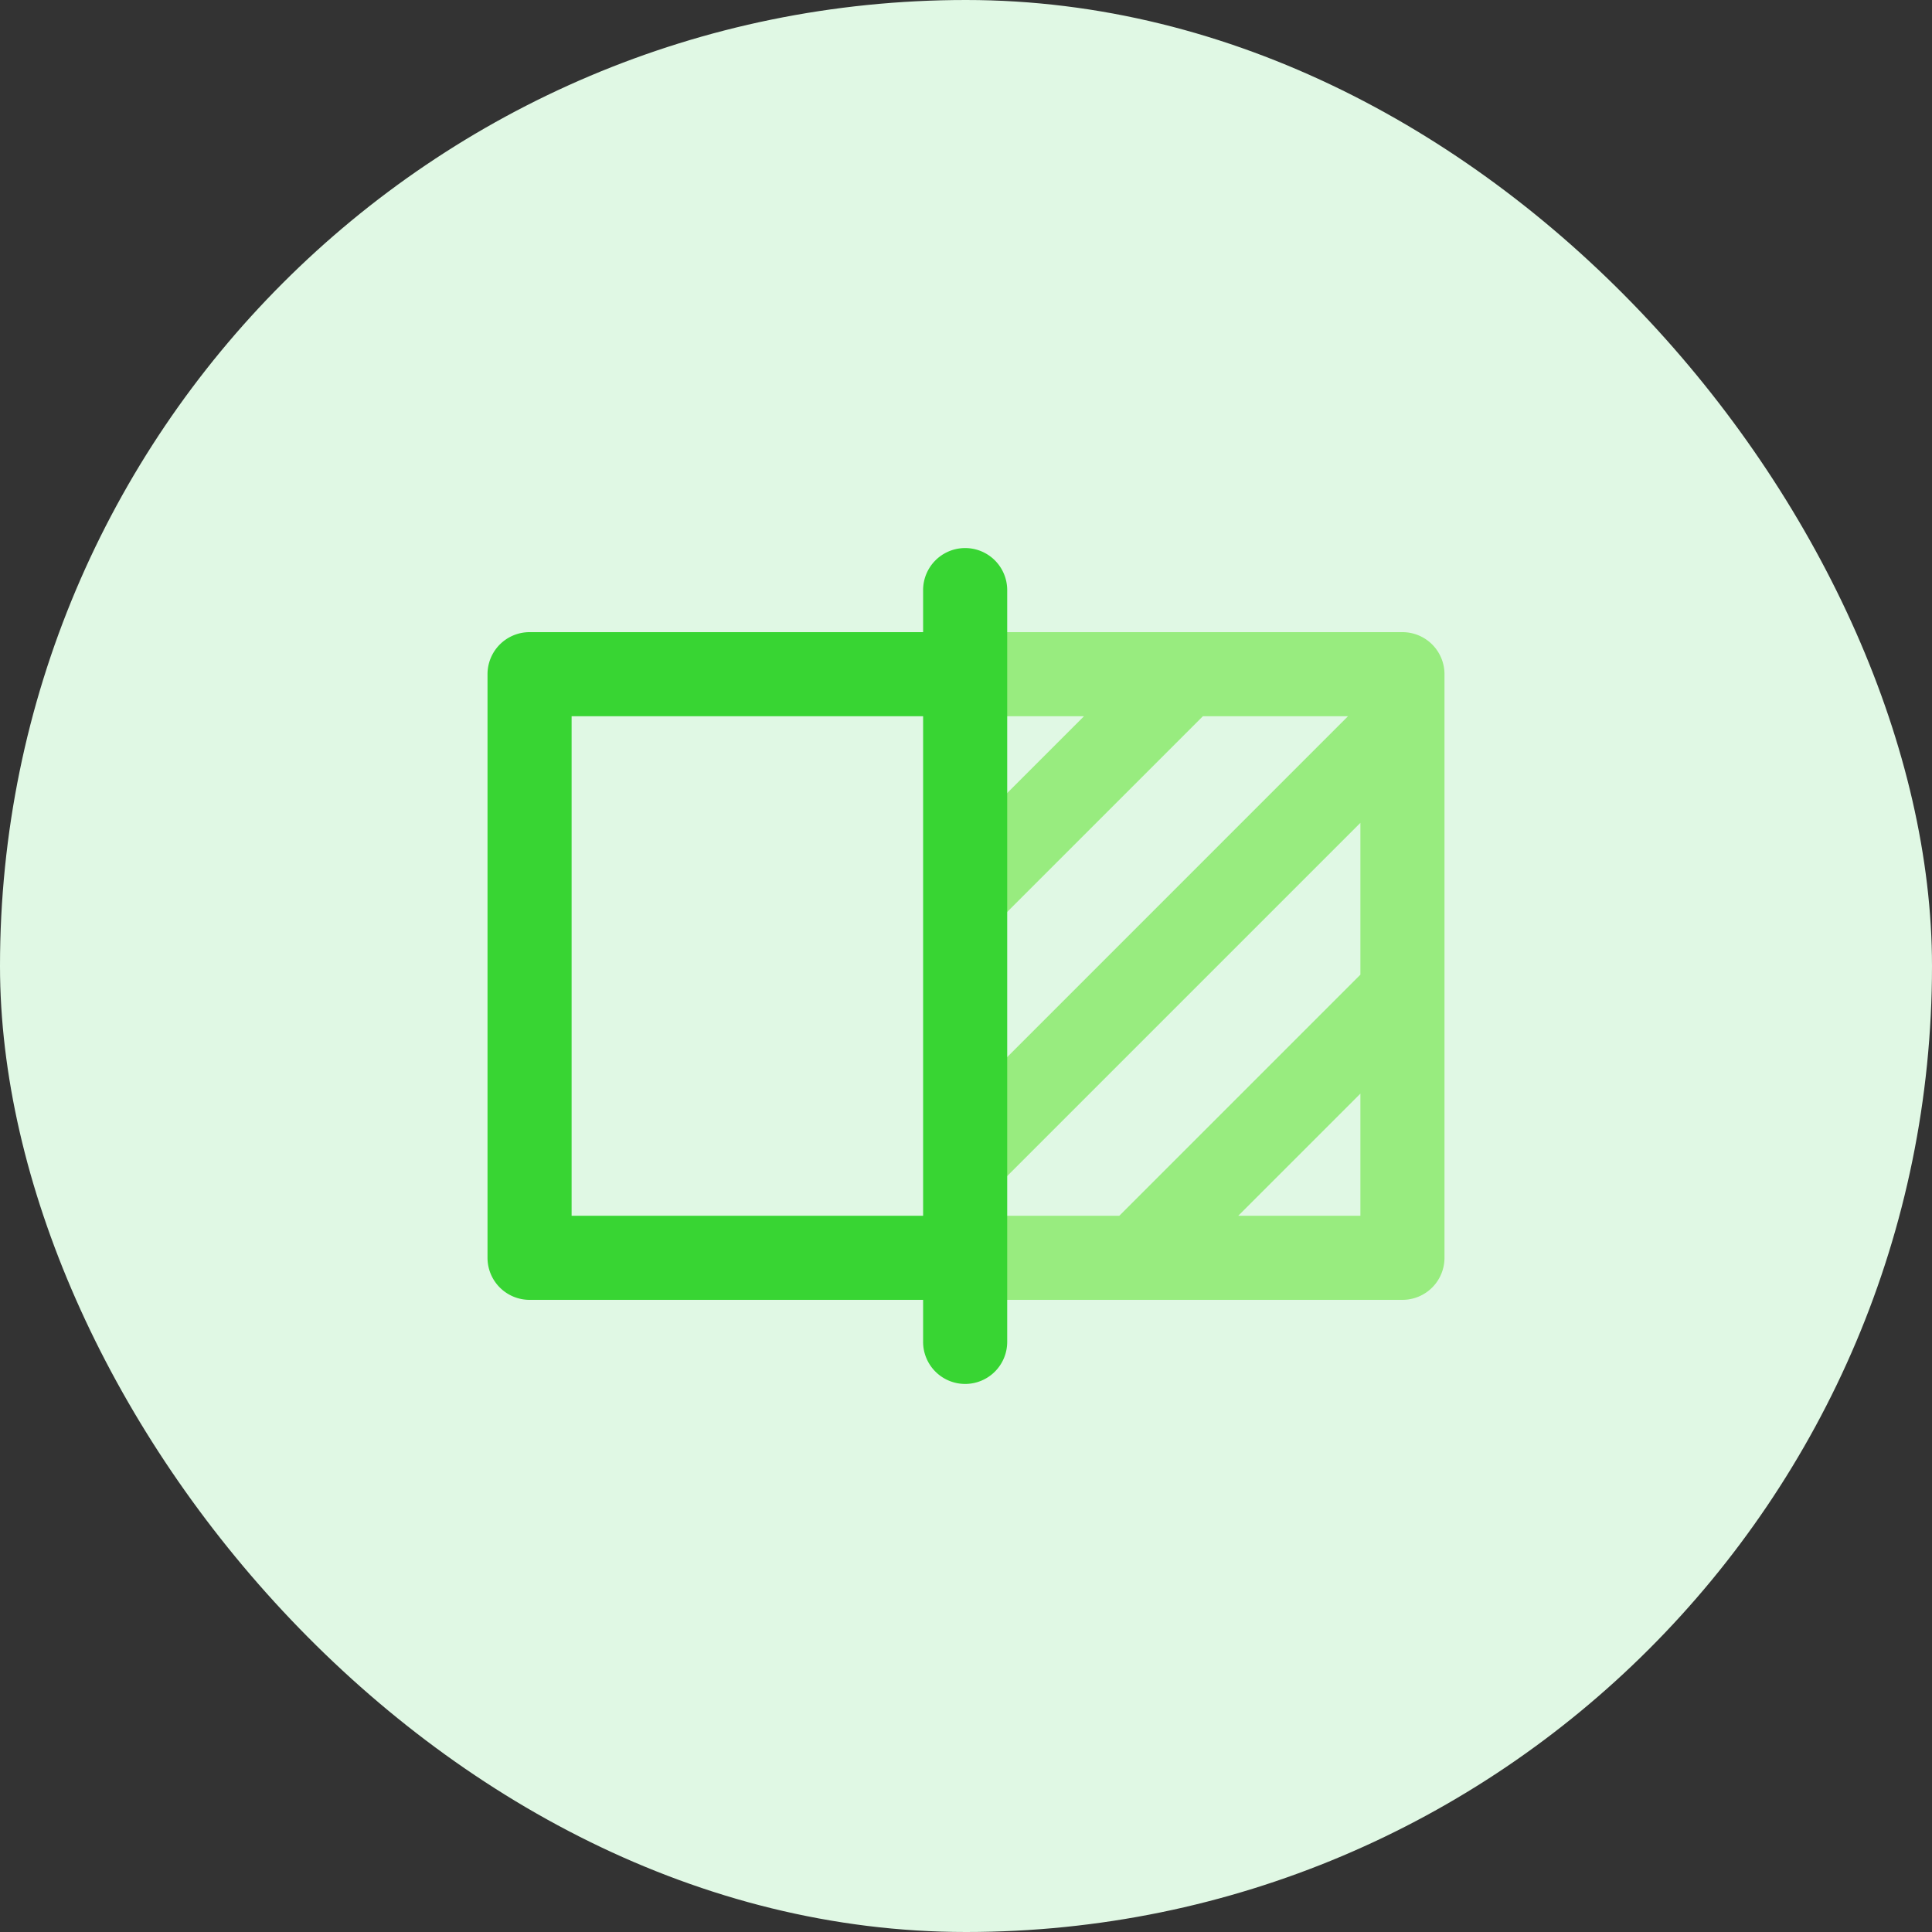
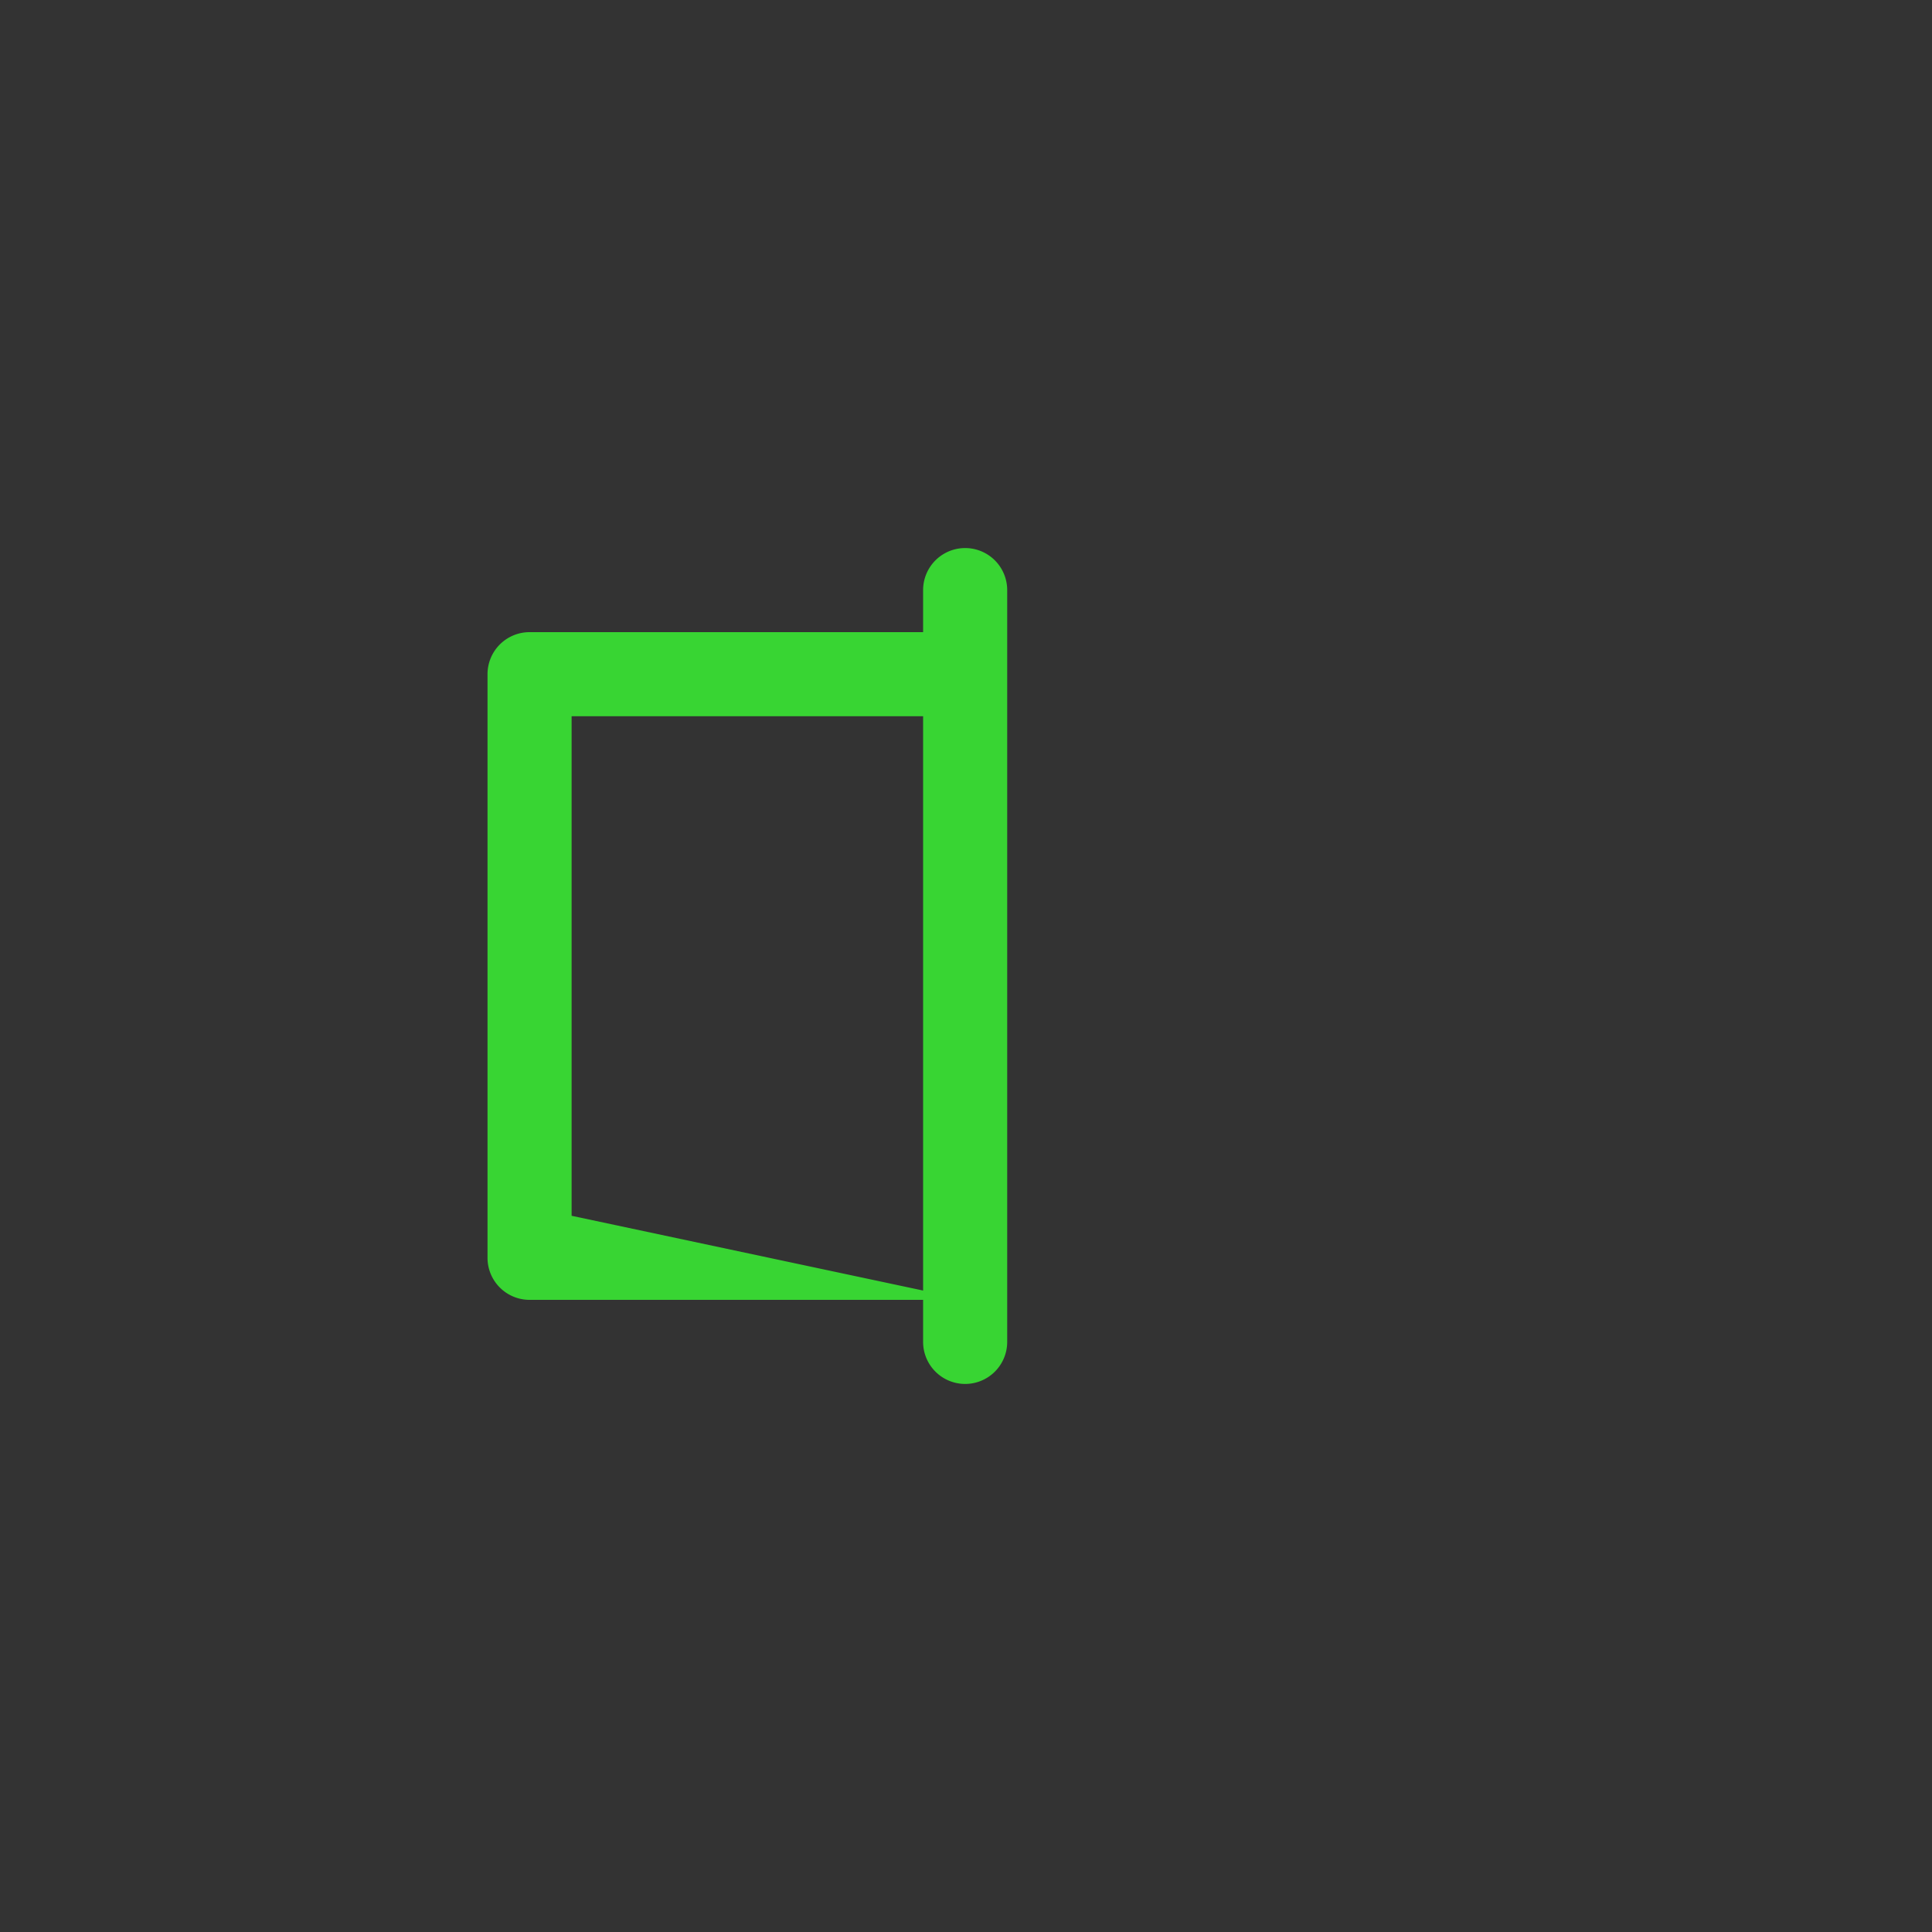
<svg xmlns="http://www.w3.org/2000/svg" width="80" height="80" viewBox="0 0 80 80">
  <rect x="0" y="0" width="80" height="80" fill="#333333" stroke="none" />
  <defs>
    <style>.a{fill:#e0f8e4;}.b{fill:#38d533;}.c{fill:#98ec7f;}</style>
  </defs>
  <g transform="translate(-72)">
-     <rect class="a" width="80" height="80" rx="40" transform="translate(72)" />
    <g transform="translate(90.187 -14.639)">
      <g transform="translate(2 40.815)">
-         <path class="b" d="M21.848,114.981H3.741A1.741,1.741,0,0,1,2,113.24V89.074a1.741,1.741,0,0,1,1.741-1.741H21.778v3.482H5.482V111.5H21.848Z" transform="translate(-2 -87.333)" />
+         <path class="b" d="M21.848,114.981H3.741A1.741,1.741,0,0,1,2,113.24V89.074a1.741,1.741,0,0,1,1.741-1.741H21.778v3.482H5.482V111.5Z" transform="translate(-2 -87.333)" />
      </g>
-       <path class="c" d="M304.107,87.333H286.07v3.482h4.85L286,95.735v4.924l9.844-9.844h6.009L286,106.669v8.312h18.107a1.741,1.741,0,0,0,1.741-1.741V89.074A1.741,1.741,0,0,0,304.107,87.333ZM302.366,111.5h-5.059l5.059-5.059Zm0-9.984-9.983,9.984h-6.288l16.271-16.271Z" transform="translate(-264.222 -46.518)" />
      <g transform="translate(20.037 37.333)">
        <path class="b" d="M262.741,71.945A1.741,1.741,0,0,1,261,70.2V39.074a1.741,1.741,0,1,1,3.482,0V70.2A1.741,1.741,0,0,1,262.741,71.945Z" transform="translate(-261 -37.333)" />
      </g>
    </g>
  </g>
</svg>